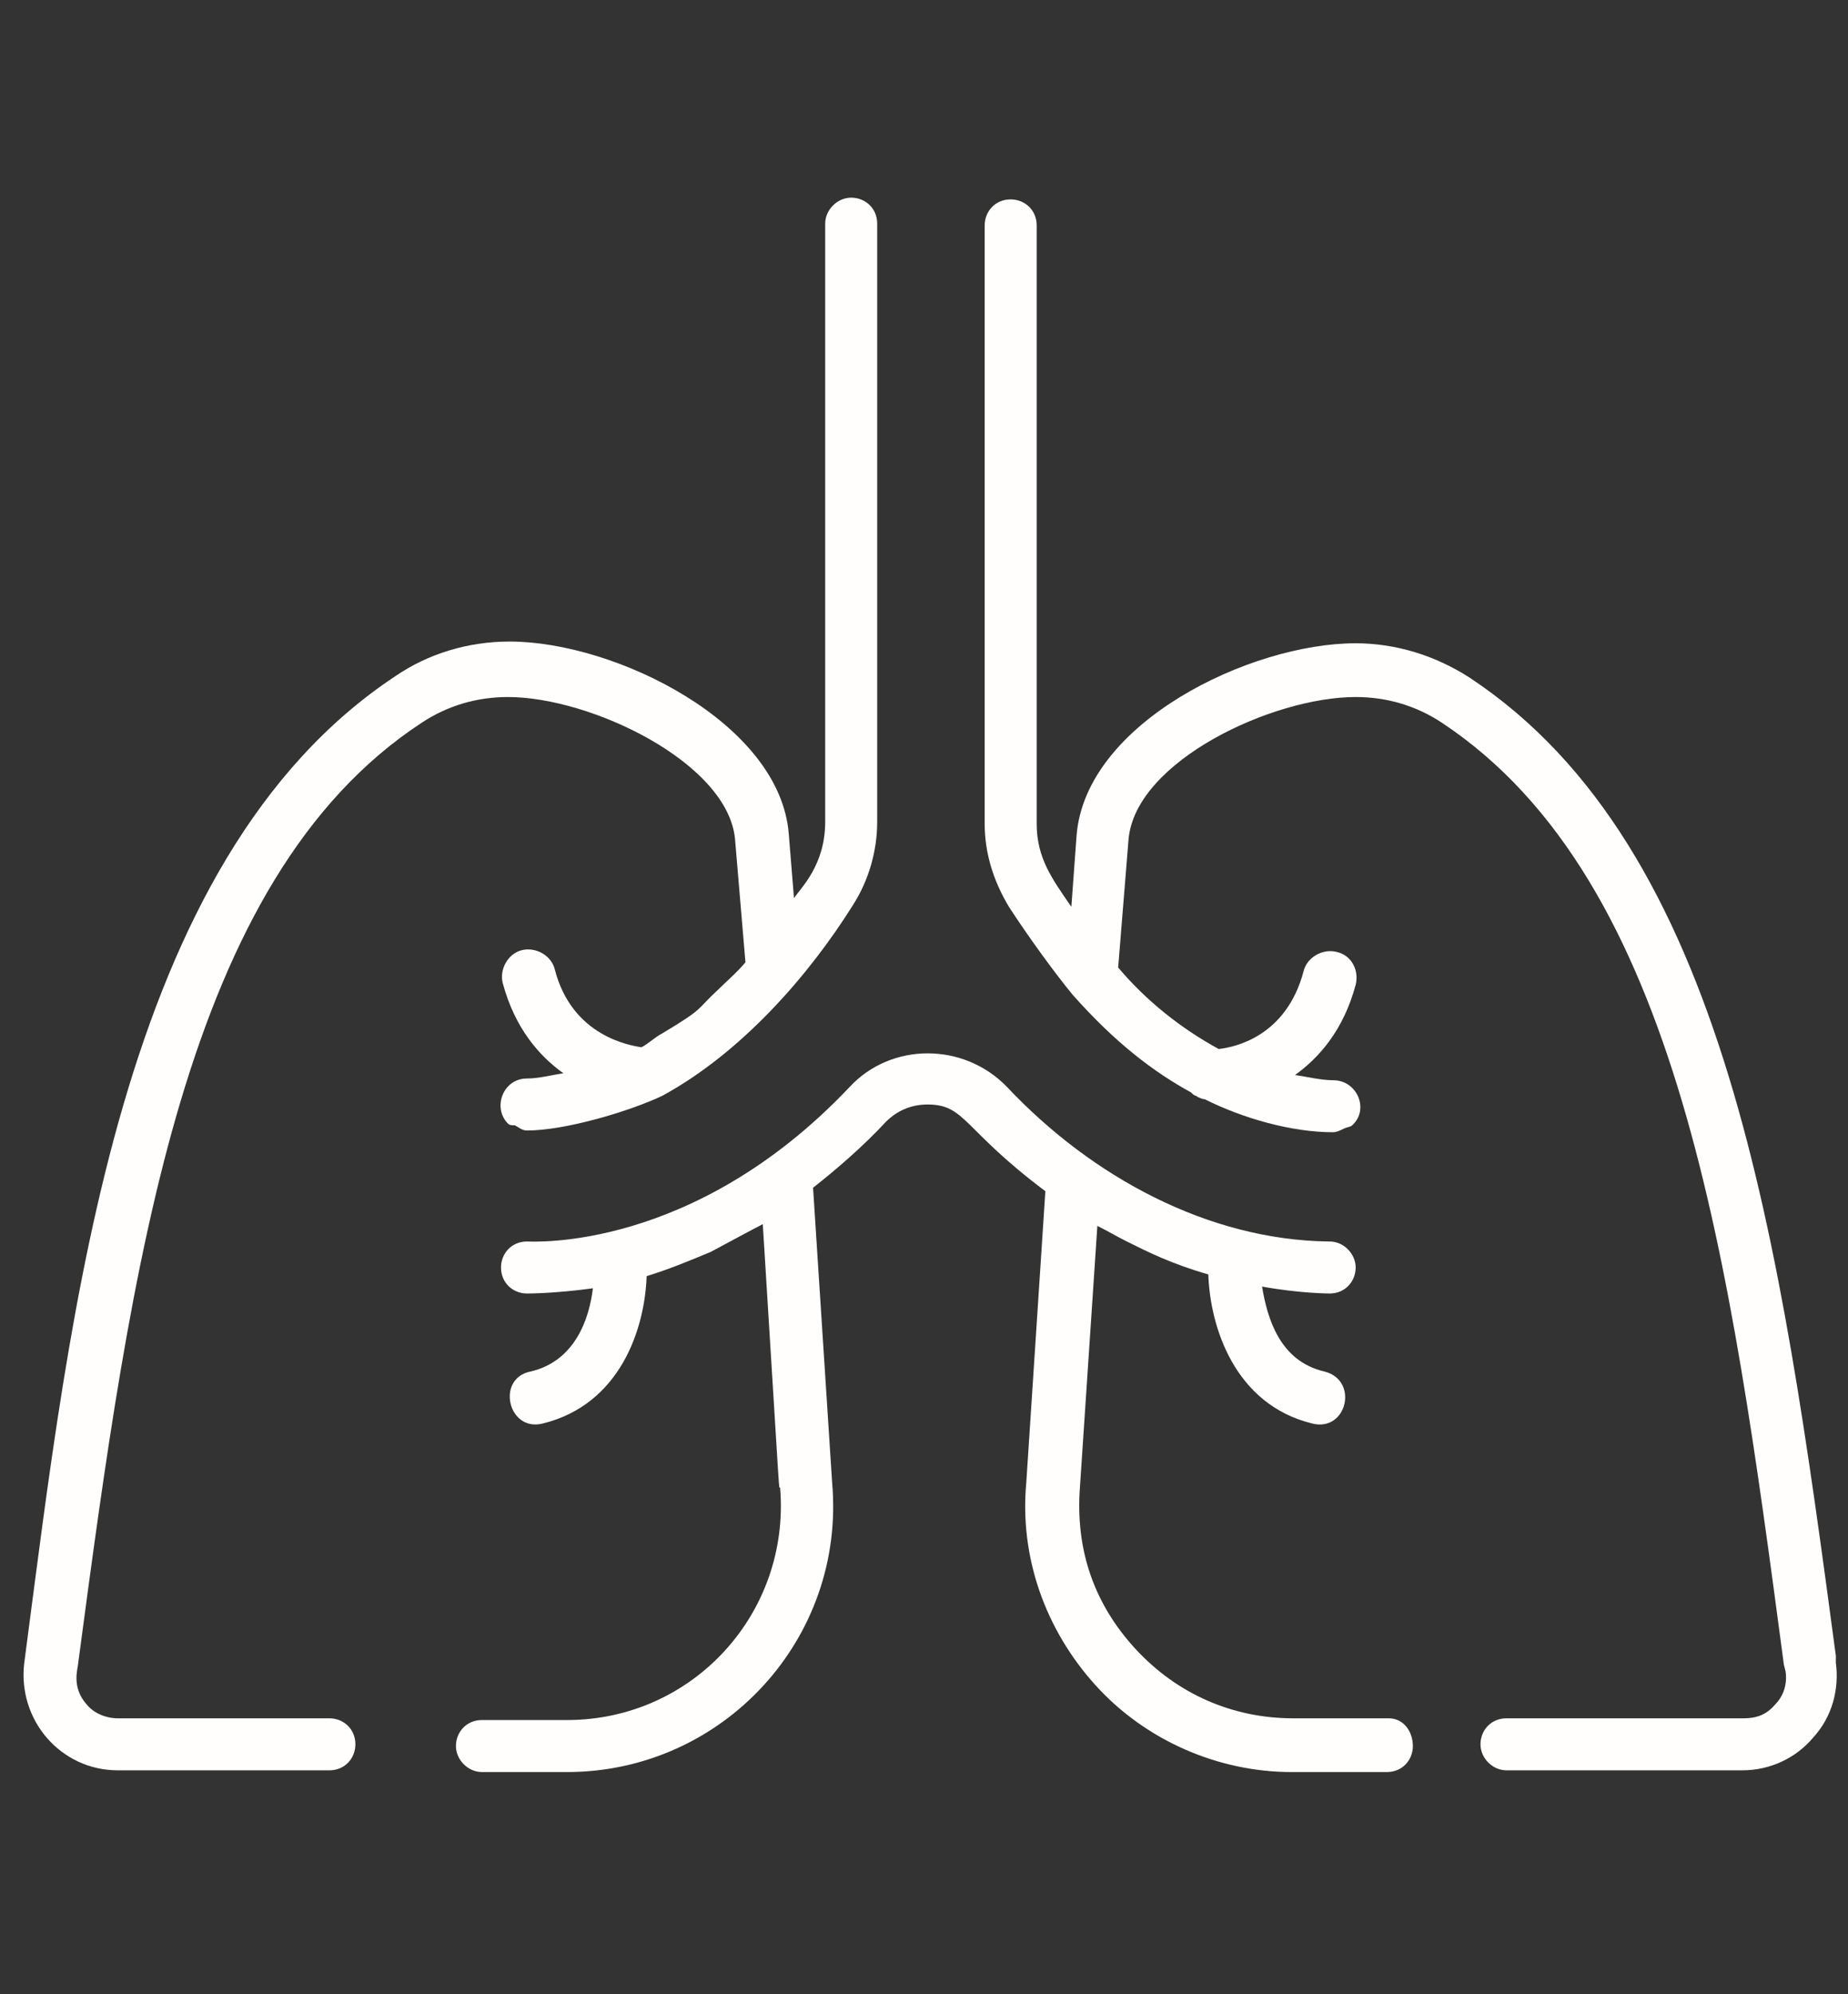
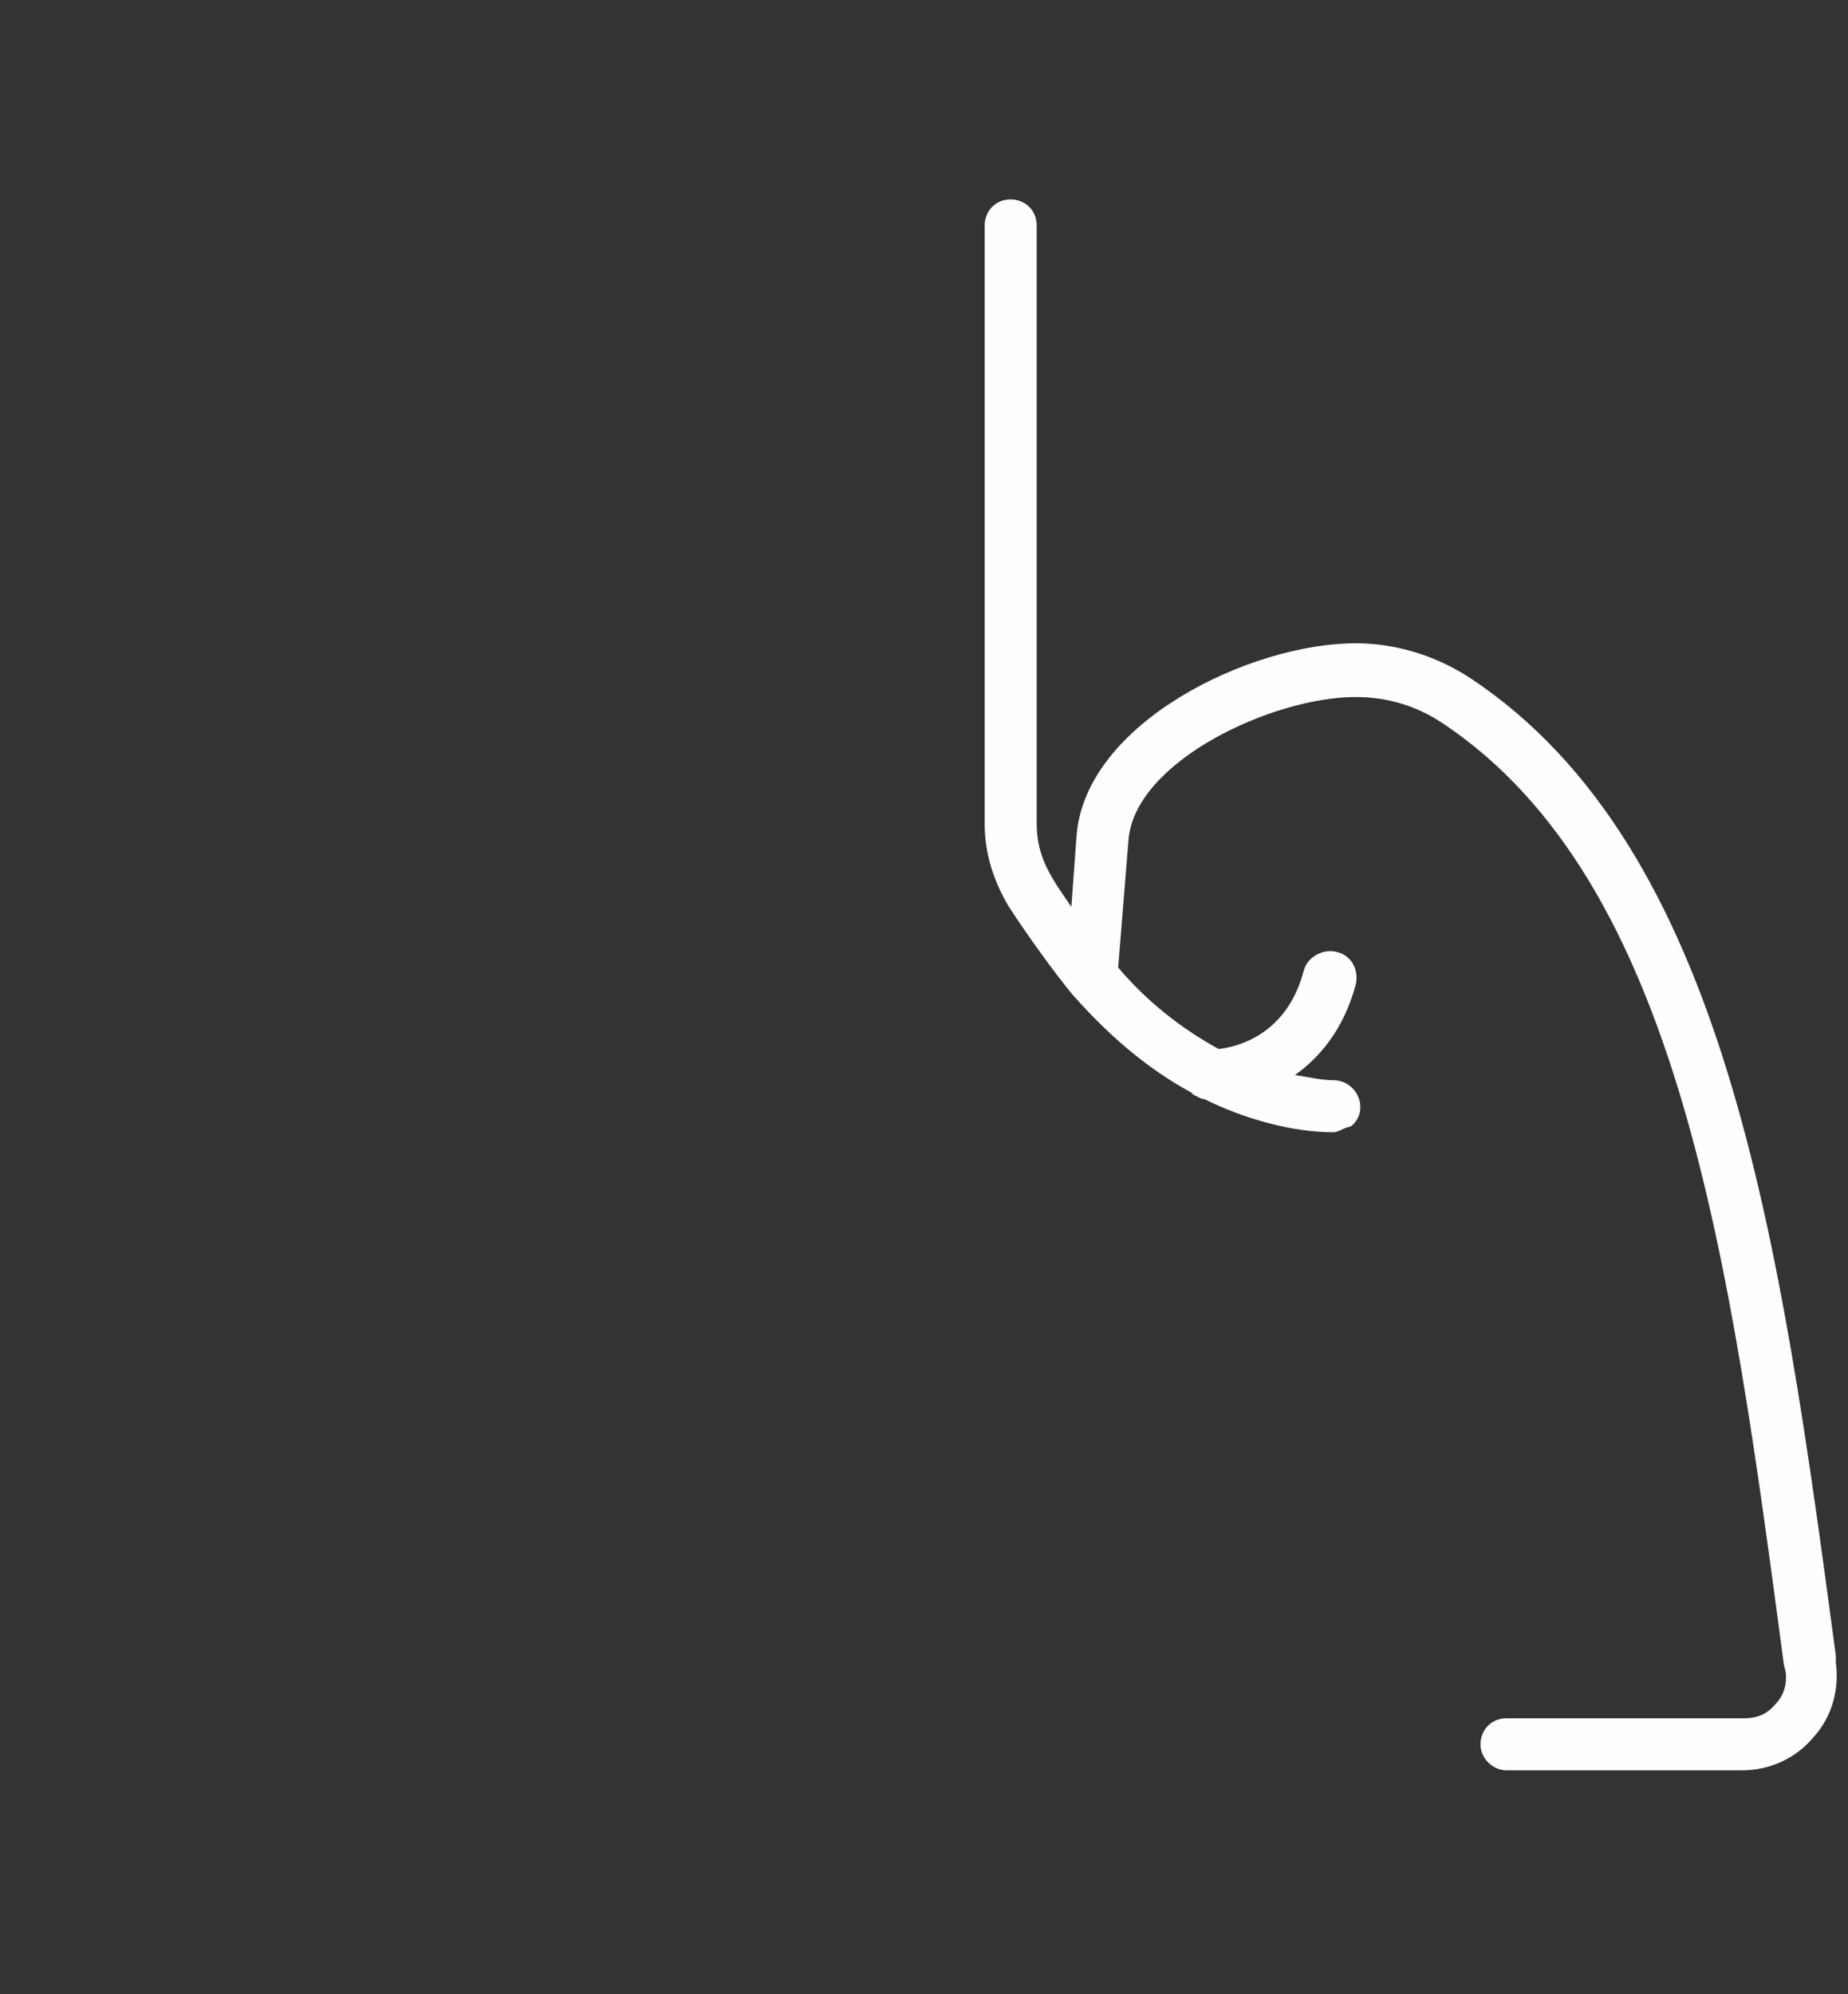
<svg xmlns="http://www.w3.org/2000/svg" xml:space="preserve" style="enable-background:new 0 0 106.6 115;" viewBox="0 0 106.6 115" y="0px" x="0px" id="Warstwa_1" version="1.1">
  <rect x="0" y="0" width="106.6" height="115" fill="#333333" stroke="none" />
  <style type="text/css">
	.st0{fill:#FFFEFD;}
</style>
  <g>
-     <path d="M80.1,99.1h-5.5c-3.5,0-6.7-1.4-9.1-4c-2.3-2.5-3.5-5.6-3.2-9.4l1-15c0.6,0.3,1.1,0.6,1.7,0.9   c1.2,0.6,2.6,1.3,4.7,1.9c0.1,3,1.5,7.5,6,8.6c2,0.5,2.7-2.5,0.7-3c-2.6-0.6-3.3-3.1-3.6-4.9c2.2,0.4,3.9,0.4,3.9,0.4   c0.9,0,1.5-0.7,1.5-1.5s-0.7-1.5-1.5-1.5h-0.1c-6.9-0.1-13.6-3.7-18.5-8.9c-2.5-2.6-6.7-2.6-9.1,0c-9,9.5-18.3,8.9-18.6,8.9   c-0.9,0-1.5,0.7-1.5,1.5c0,0.9,0.7,1.5,1.5,1.5c0.1,0,1.6,0,3.8-0.3c-0.2,1.7-1,4.2-3.6,4.8c-2,0.4-1.3,3.5,0.7,3   c4.5-1.1,5.9-5.5,6-8.5c1.3-0.4,2.5-0.9,3.7-1.4c0,0,2.6-1.4,3-1.6c1.1,17.7,0.9,14.9,1,15.2c0.6,7.2-5,13.4-12.3,13.4h-4.9   c-0.9,0-1.5,0.7-1.5,1.5s0.7,1.5,1.5,1.5h4.9c9,0,16.1-7.7,15.3-16.7l-1.1-17c1.4-1.1,2.9-2.4,4.2-3.8c0.6-0.6,1.4-1,2.4-1   c2.2,0,2,1.4,6.8,5l-1.1,16.8c-0.4,4.3,1.1,8.5,4,11.7c2.9,3.2,7.1,5,11.3,5h5.5c0.9,0,1.5-0.7,1.5-1.5S81,99.1,80.1,99.1" class="st0" />
    <path d="M105.9,95.5c-3.2-23.9-6.3-46.6-21.1-56.4c-2-1.3-4.3-2-6.6-2c-6.1,0-15.6,4.6-16.1,11.1l-0.3,4.1   c-1.1-1.6-2-2.8-2-4.8V13c0-0.9-0.7-1.5-1.5-1.5c-0.9,0-1.5,0.7-1.5,1.5v34.5c0,1.7,0.5,3.3,1.4,4.8c1.1,1.7,2.7,3.9,3.7,5.1   c2.4,2.7,4.6,4.4,6.8,5.6c0.1,0.1,0.2,0.2,0.3,0.2c0.1,0.1,0.4,0.2,0.5,0.2c2.2,1.1,5,1.9,7.4,1.9c0.2,0,0.4-0.1,0.6-0.2   c0.2-0.1,0.4-0.1,0.5-0.2c1-0.9,0.3-2.6-1.1-2.6c-0.7,0-1.5-0.2-2.2-0.3c1.4-1,2.8-2.6,3.5-5.2c0.2-0.8-0.2-1.7-1.1-1.9   c-0.8-0.2-1.7,0.3-1.9,1.1c-1,3.8-4,4.4-4.9,4.5c-2.2-1.2-4.2-2.8-5.8-4.7l0.6-7.4c0.4-4.5,8.3-8.2,13.1-8.2c1.8,0,3.5,0.5,5,1.5   c13.7,9.1,16.6,31,19.7,54.3l0.1,0.4c0.1,0.7-0.1,1.4-0.6,1.9c-0.5,0.6-1.1,0.8-1.8,0.8H86.9c-0.9,0-1.5,0.7-1.5,1.5   s0.7,1.5,1.5,1.5h13.6c1.6,0,3.1-0.7,4.1-1.9c1.1-1.2,1.5-2.8,1.3-4.3L105.9,95.5z" class="st0" />
-     <path d="M24.3,41.7c1.5-1,3.2-1.5,5-1.5c4.8,0,12.7,3.8,13.1,8.2l0.6,7.1c-0.5,0.6-1.1,1.1-1.6,1.6   c-1.3,1.2-0.7,1-3.2,2.5c-0.4,0.2-0.8,0.6-1.2,0.8c-0.6-0.1-4-0.6-5-4.5c-0.2-0.8-1.1-1.3-1.9-1.1c-0.8,0.2-1.3,1.1-1.1,1.9   c0.7,2.6,2.1,4.2,3.5,5.2c-0.7,0.1-1.4,0.3-2.1,0.3c-1.4,0-2,1.7-1.1,2.6c0.1,0.1,0.2,0.1,0.4,0.1c0.2,0.1,0.4,0.3,0.7,0.3   c2.2,0,5.9-1.1,7.8-2c4.6-2.5,8.5-7,11-11c0.9-1.4,1.4-3.1,1.4-4.8V12.9c0-0.9-0.7-1.5-1.5-1.5s-1.5,0.7-1.5,1.5v34.5   c0,2.5-1.4,3.8-1.8,4.4l-0.3-3.7c-0.5-6.4-10-11.1-16.1-11.1c-2.4,0-4.7,0.7-6.6,2C6.8,49.6,4.1,75.4,1.4,95.9   c-0.4,3.3,2.1,6.2,5.4,6.2H19c0.9,0,1.5-0.7,1.5-1.5c0-0.9-0.7-1.5-1.5-1.5H6.8c-0.7,0-1.4-0.3-1.8-0.8c-0.9-1-0.5-2.1-0.5-2.3   C7.6,72.7,10.6,50.7,24.3,41.7" class="st0" />
  </g>
</svg>